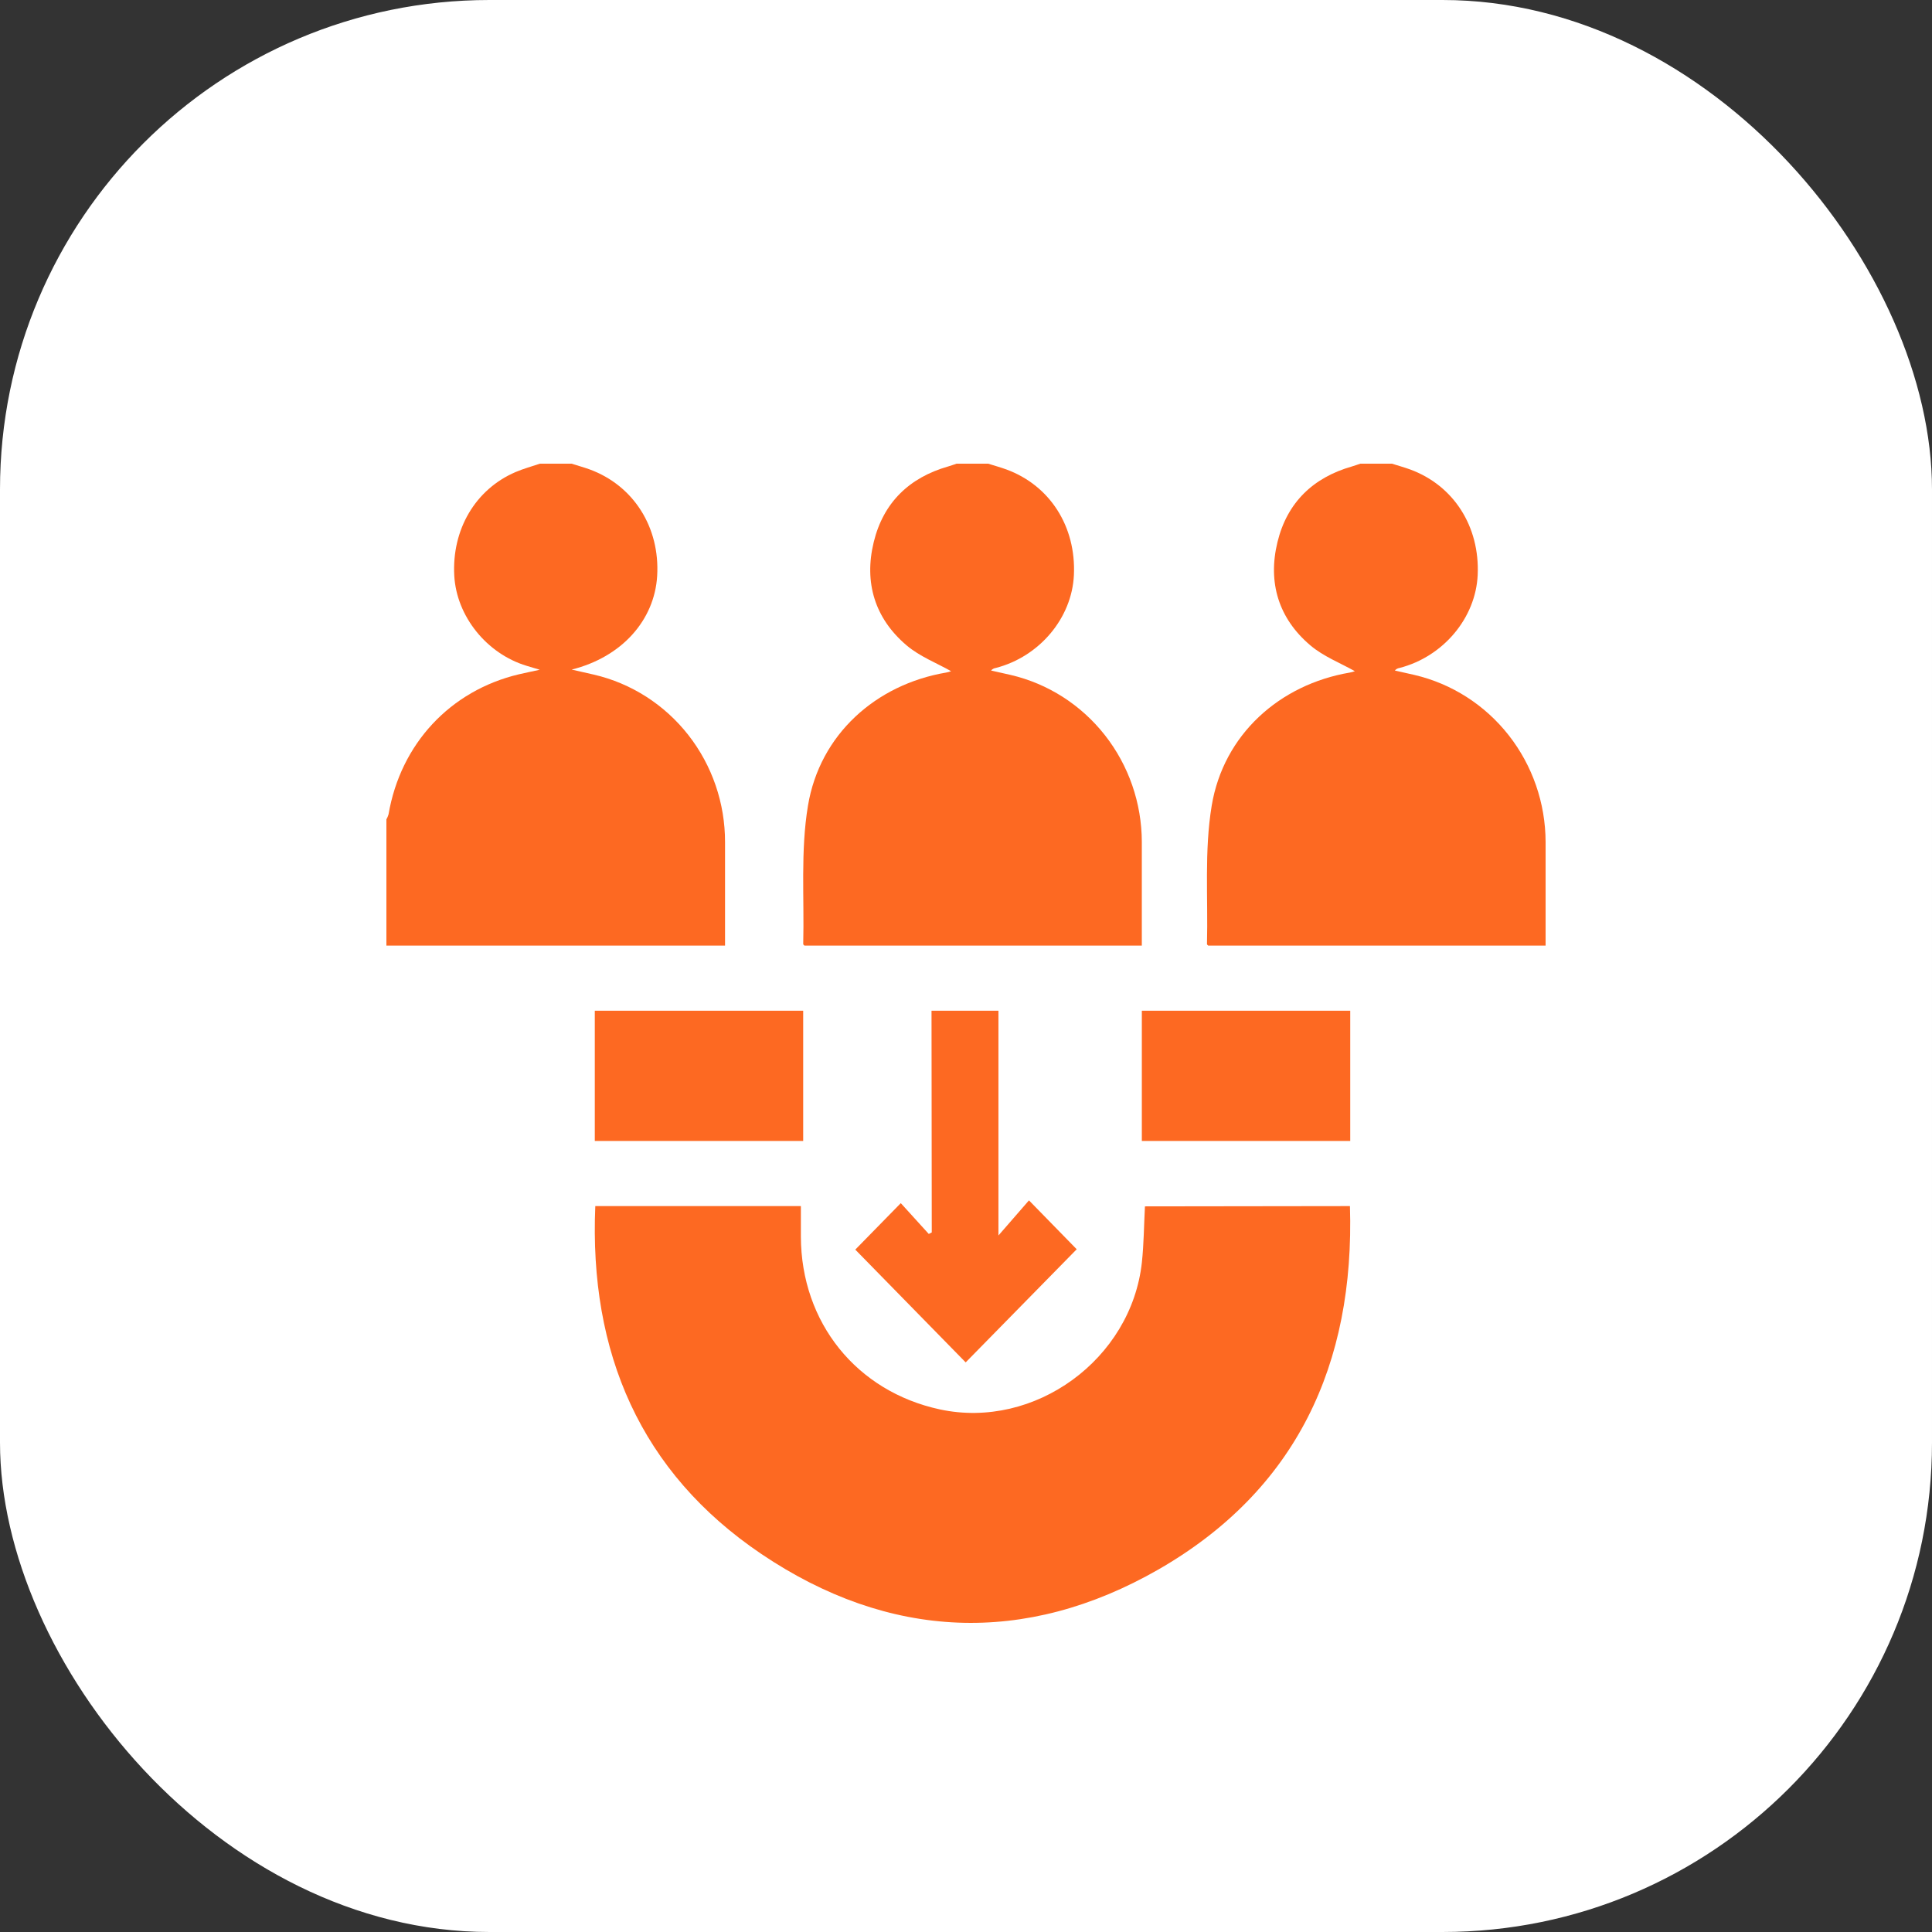
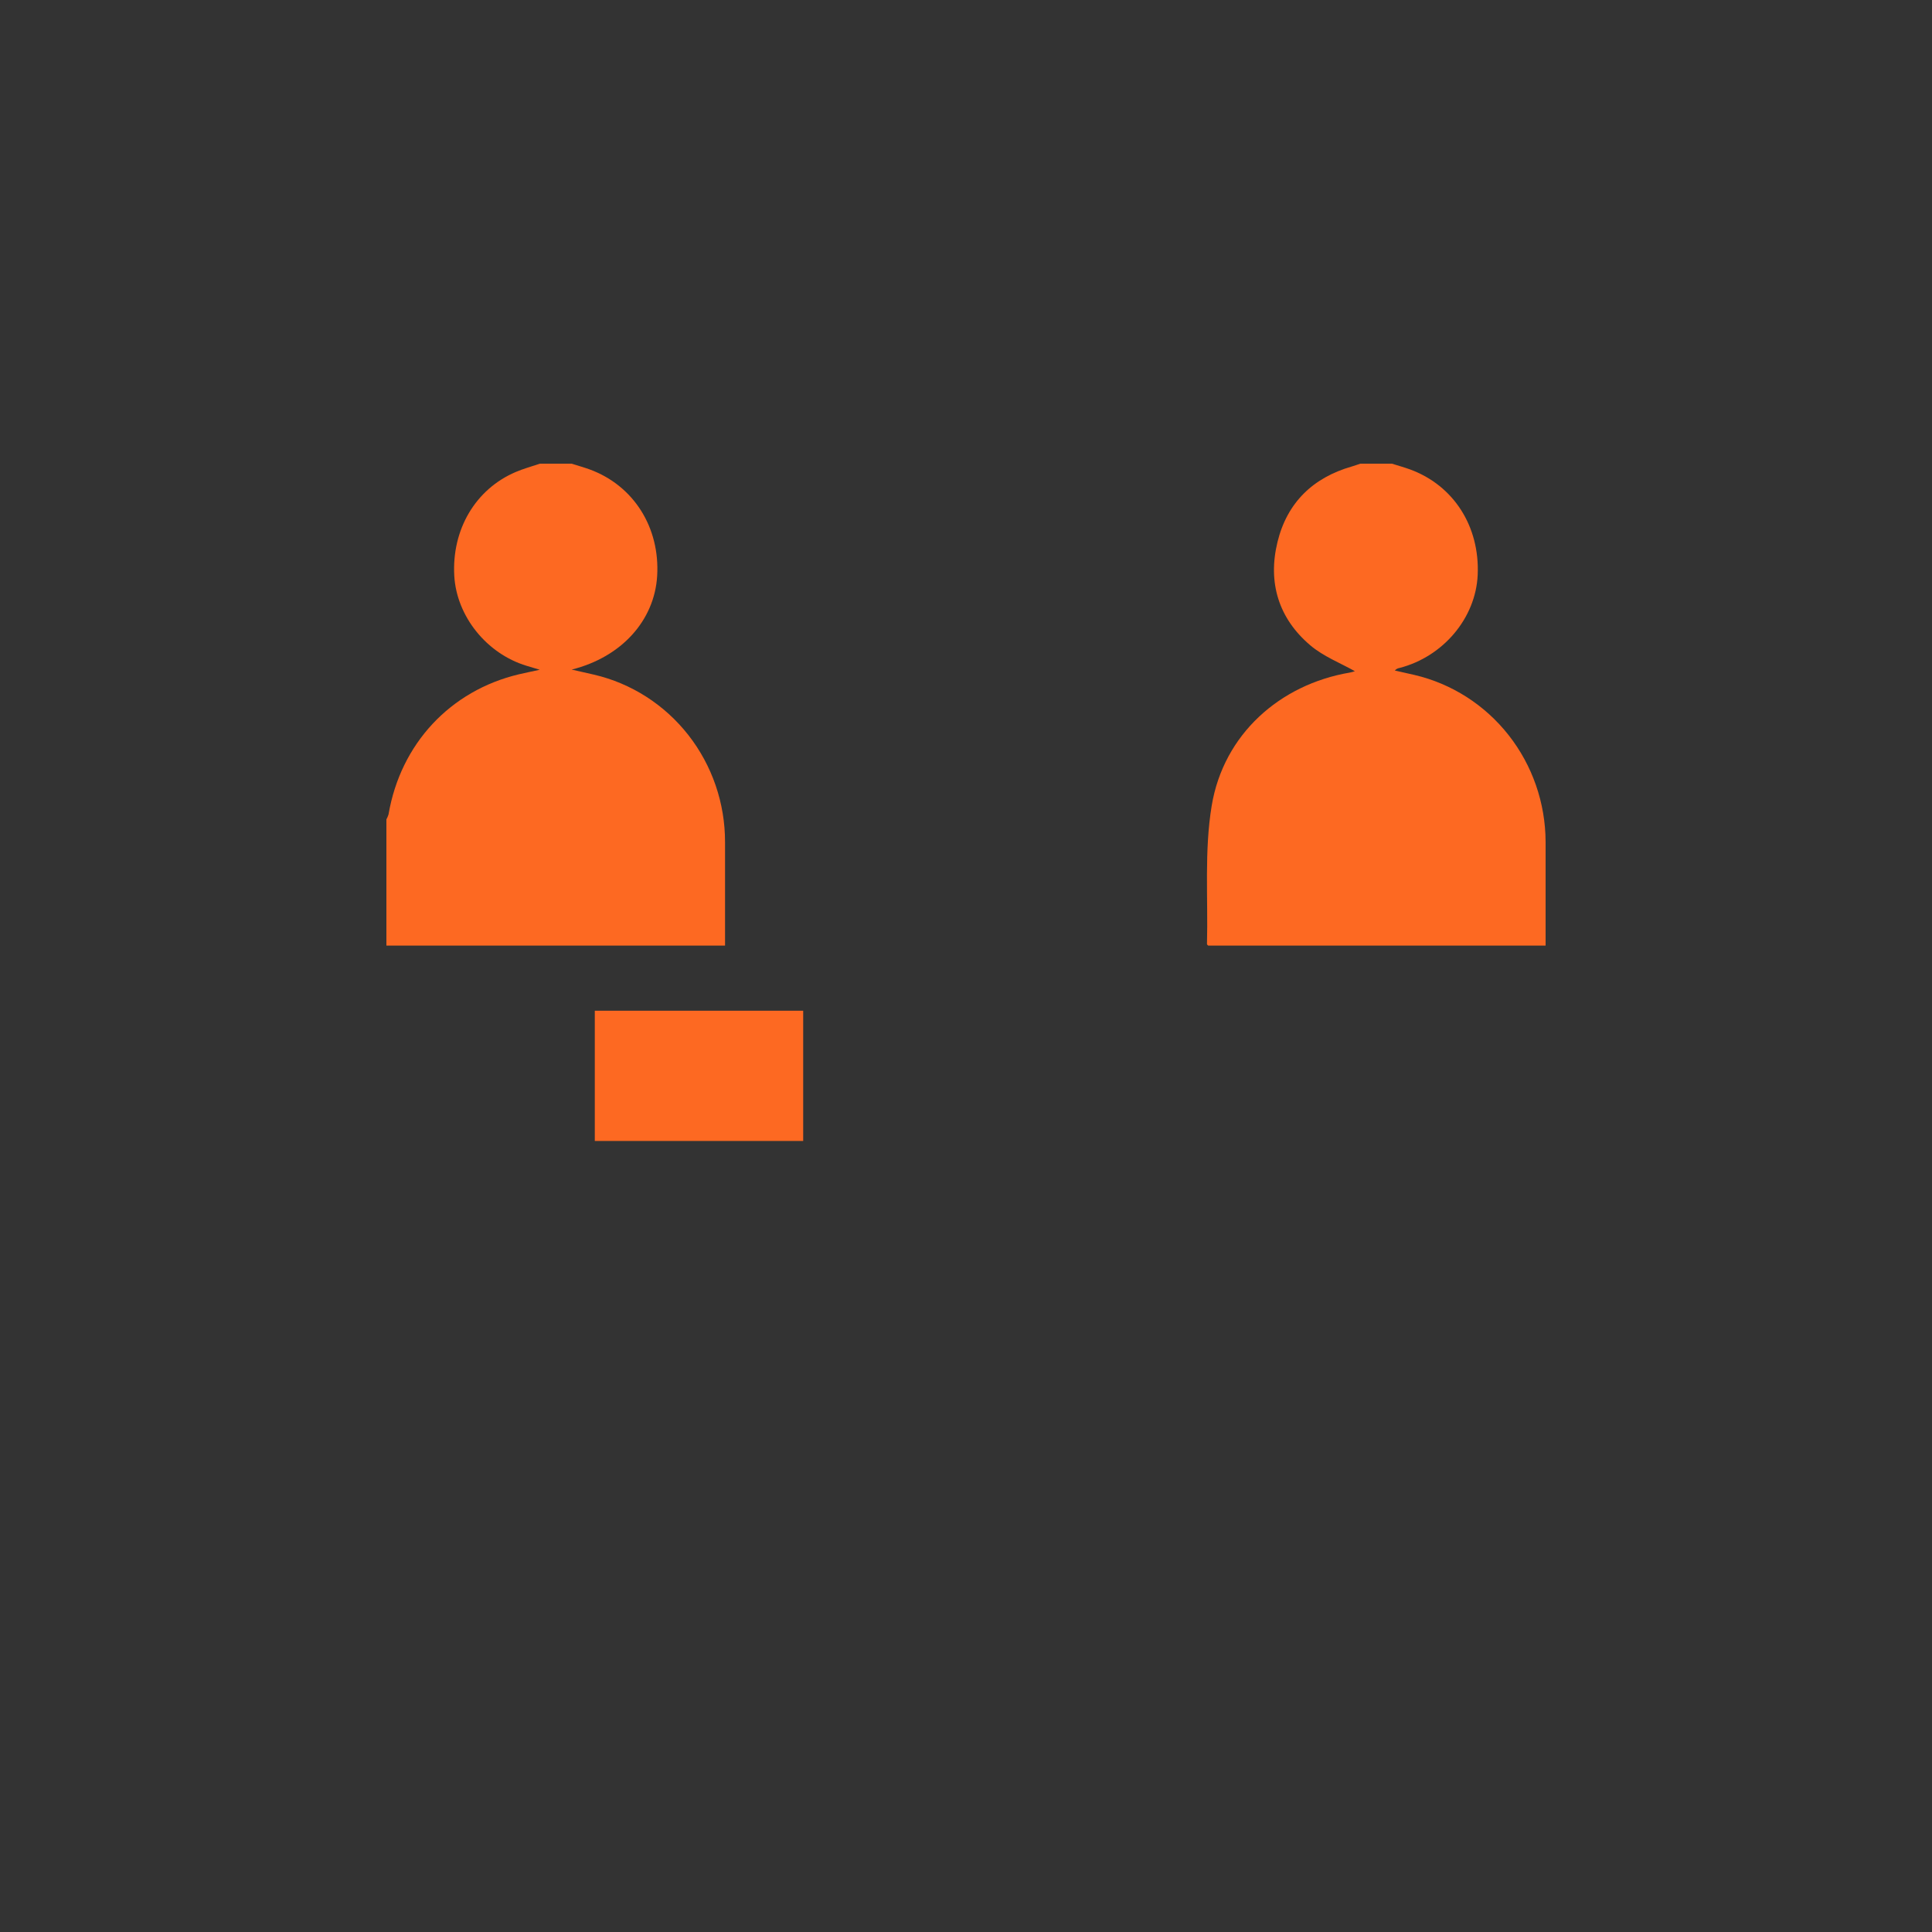
<svg xmlns="http://www.w3.org/2000/svg" width="150" height="150" viewBox="0 0 150 150" fill="none">
  <rect x="0" y="0" width="150" height="150" fill="#333333" stroke="none" />
-   <rect width="150" height="150" rx="38" fill="white" />
  <path d="M44.376 36C44.844 36.148 45.312 36.276 45.781 36.445C49.191 37.696 51.247 40.944 51.022 44.716C50.816 48.15 48.28 51.014 44.385 51.986C45.109 52.15 45.612 52.26 46.114 52.379C49.009 53.052 51.594 54.706 53.444 57.069C55.293 59.433 56.298 62.365 56.292 65.386C56.292 68.022 56.292 70.658 56.292 73.416H30V63.616C30.07 63.493 30.126 63.362 30.166 63.226C31.103 57.749 34.951 53.622 40.286 52.353C40.755 52.241 41.235 52.148 41.907 52L40.891 51.695C37.783 50.757 35.448 47.849 35.27 44.704C35.071 41.115 36.909 37.988 40.029 36.65C40.64 36.388 41.286 36.214 41.919 36H44.376Z" fill="#FD6922" />
-   <path d="M76.722 36C77.191 36.148 77.66 36.277 78.129 36.446C81.516 37.688 83.551 40.872 83.378 44.645C83.225 47.983 80.707 50.985 77.309 51.861C77.168 51.881 77.04 51.951 76.945 52.059C77.456 52.173 77.965 52.285 78.474 52.404C81.36 53.078 83.936 54.725 85.784 57.078C87.632 59.43 88.642 62.349 88.651 65.36C88.651 68.029 88.651 70.697 88.651 73.416H62.456C62.432 73.387 62.362 73.342 62.362 73.299C62.451 69.71 62.146 66.057 62.73 62.553C63.649 57.016 68.008 53.144 73.454 52.218C73.586 52.194 73.716 52.158 73.843 52.111C72.743 51.486 71.413 50.976 70.384 50.103C67.924 48.016 67.07 45.231 67.837 42.086C68.585 39.012 70.604 37.078 73.611 36.217C73.831 36.153 74.047 36.074 74.265 36H76.722Z" fill="#FD6922" />
  <path d="M108.07 36C108.539 36.148 109.008 36.277 109.477 36.446C112.863 37.688 114.898 40.872 114.727 44.645C114.574 47.983 112.054 50.985 108.656 51.861C108.516 51.881 108.389 51.951 108.295 52.059C108.804 52.173 109.315 52.285 109.821 52.404C112.707 53.079 115.283 54.726 117.131 57.078C118.979 59.43 119.99 62.349 120 65.36C120 68.029 120 70.697 120 73.416H93.804C93.781 73.387 93.708 73.342 93.71 73.299C93.8 69.71 93.495 66.057 94.076 62.553C94.998 57.016 99.354 53.144 104.799 52.218C104.932 52.194 105.063 52.158 105.191 52.111C104.088 51.486 102.761 50.976 101.732 50.103C99.272 48.019 98.416 45.231 99.183 42.086C99.931 39.012 101.952 37.078 104.958 36.217C105.179 36.153 105.395 36.074 105.613 36H108.07Z" fill="#FD6922" />
-   <path d="M104.809 93.641C105.191 105.958 100.618 115.717 89.944 121.852C79.595 127.79 69.004 127.319 59.12 120.656C49.713 114.309 45.735 105.004 46.219 93.641H62.18C62.18 94.434 62.18 95.226 62.18 96.017C62.201 102.69 66.507 108.035 72.977 109.427C80.331 111.005 87.843 105.537 88.656 98.001C88.808 96.584 88.815 95.154 88.893 93.662L104.809 93.641Z" fill="#FD6922" />
-   <path d="M72.323 78.472H77.519V95.922L79.889 93.197L83.595 96.992L74.975 105.775L66.404 97.02L69.937 93.412L72.11 95.804L72.342 95.686L72.323 78.472Z" fill="#FD6922" />
  <path d="M46.18 88.584V78.472H62.359V88.584H46.18Z" fill="#FD6922" />
-   <path d="M88.652 88.584V78.472H104.832V88.584H88.652Z" fill="#FD6922" />
</svg>